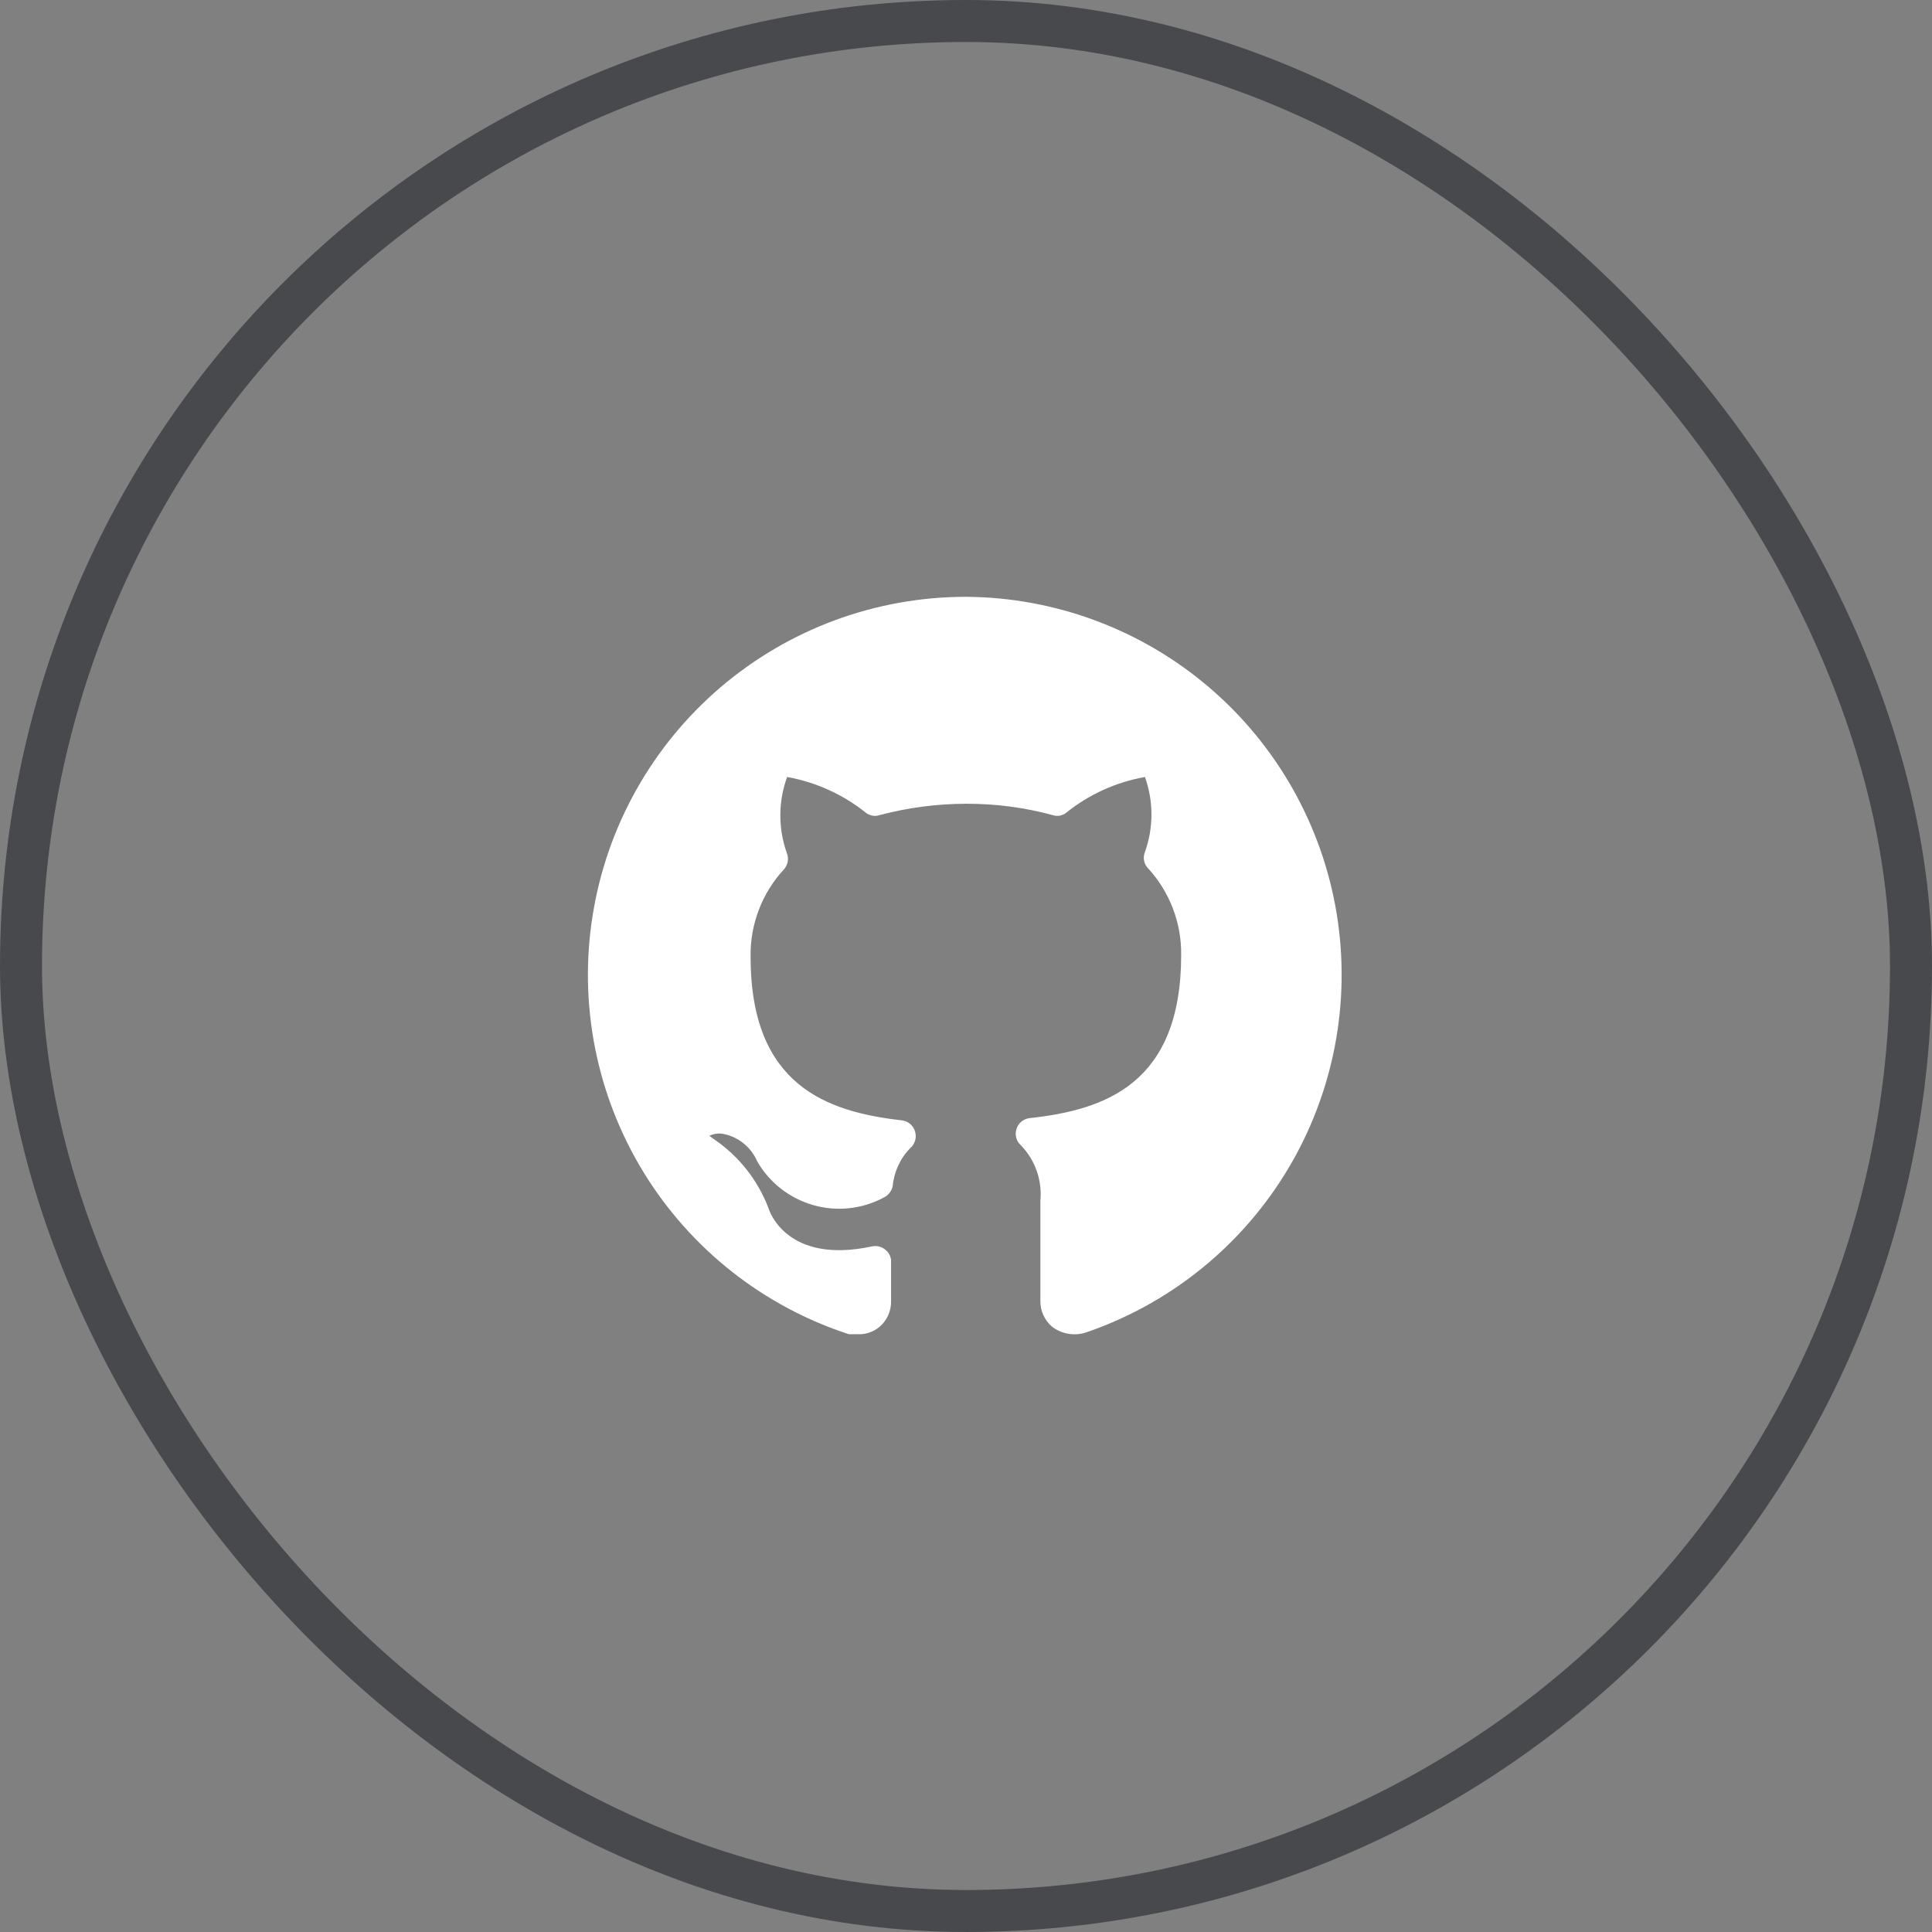
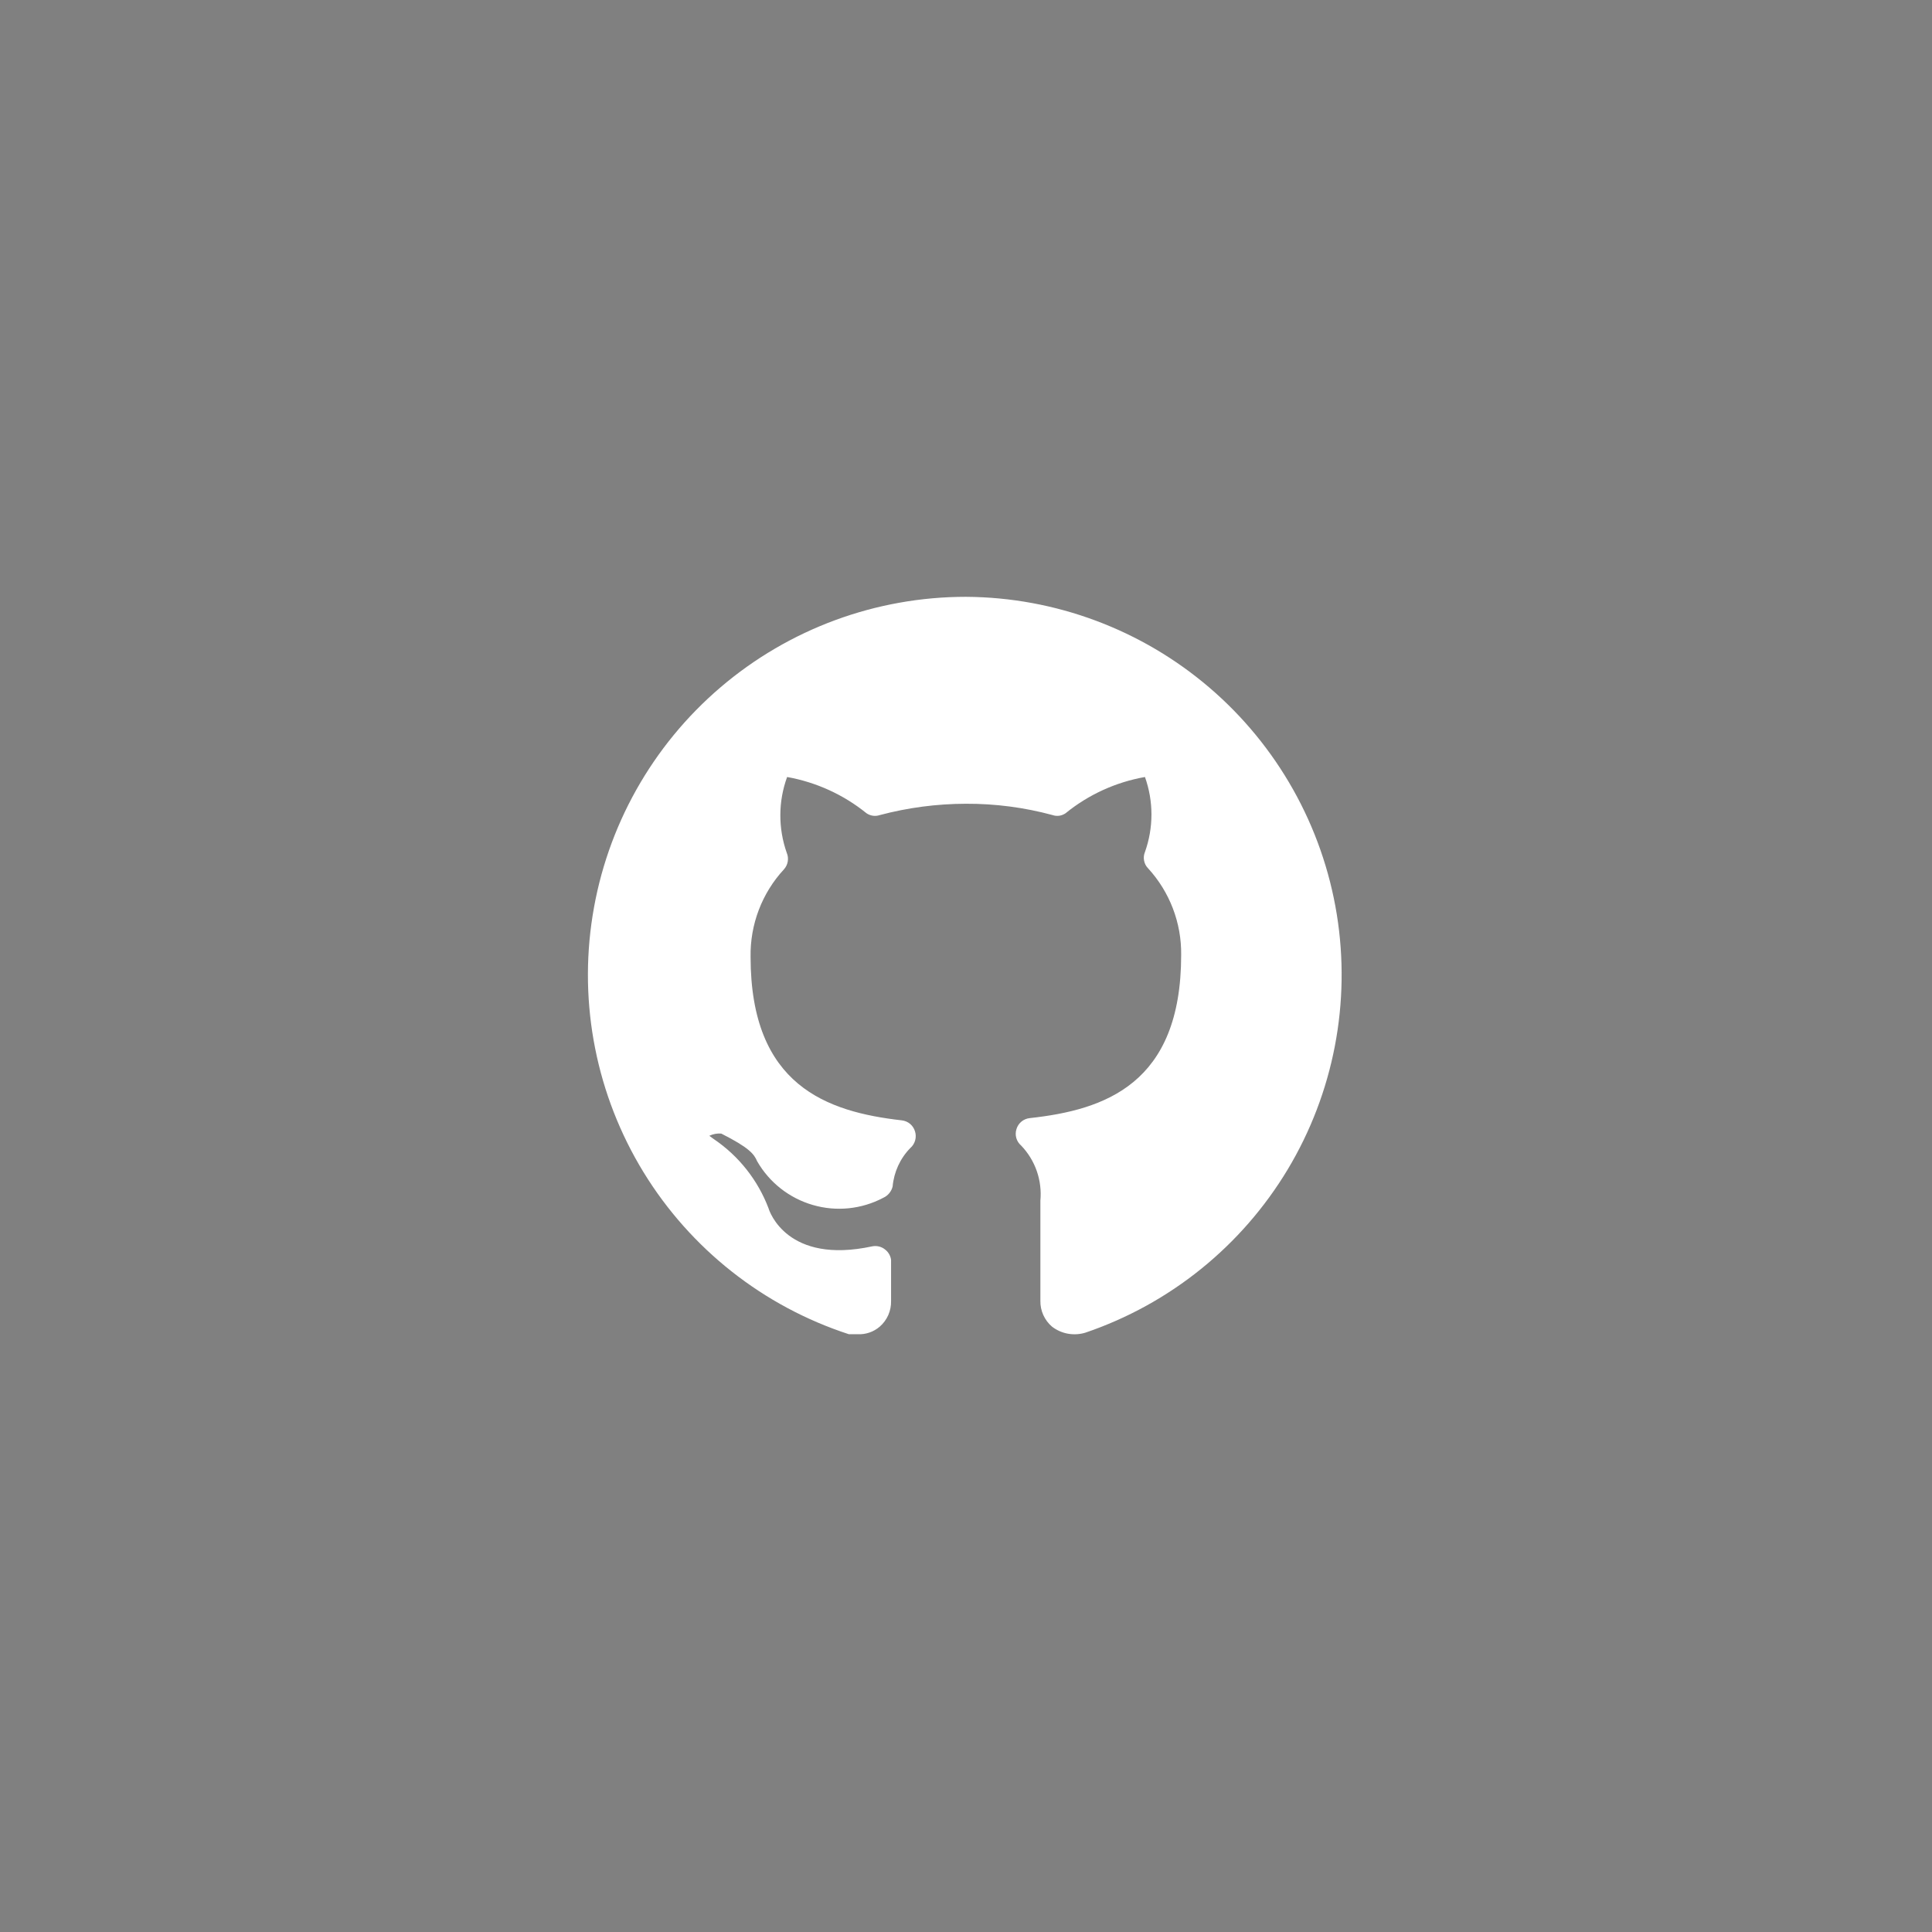
<svg xmlns="http://www.w3.org/2000/svg" width="46" height="46" viewBox="0 0 46 46" fill="none">
  <rect x="0" y="0" width="46" height="46" fill="#808080" stroke="none" />
-   <rect x="0.5" y="0.5" width="45" height="45" rx="22.5" stroke="#48494D" />
  <g clip-path="url(#clip0_512_13965)">
-     <path d="M23.001 14.21C20.858 14.209 18.786 14.973 17.156 16.364C15.526 17.755 14.446 19.681 14.11 21.798C13.773 23.914 14.203 26.08 15.321 27.908C16.44 29.735 18.174 31.104 20.211 31.767H20.421C20.612 31.777 20.8 31.712 20.946 31.587C21.033 31.511 21.103 31.417 21.15 31.31C21.196 31.204 21.219 31.089 21.216 30.973V30.815V29.997C21.21 29.949 21.194 29.902 21.169 29.859C21.145 29.817 21.112 29.78 21.073 29.75C21.031 29.716 20.981 29.691 20.928 29.678C20.875 29.666 20.819 29.664 20.766 29.675C18.748 30.11 18.321 28.85 18.298 28.767C18.044 28.1 17.592 27.526 17.001 27.125L16.888 27.043C16.977 27 17.075 26.982 17.173 26.99C17.36 27.018 17.537 27.093 17.686 27.209C17.836 27.325 17.954 27.476 18.028 27.65C18.318 28.155 18.793 28.528 19.353 28.69C19.912 28.853 20.513 28.792 21.028 28.52C21.084 28.495 21.133 28.458 21.172 28.411C21.211 28.364 21.239 28.309 21.253 28.25C21.284 27.906 21.432 27.582 21.673 27.335C21.729 27.287 21.769 27.224 21.789 27.153C21.809 27.082 21.808 27.008 21.786 26.938C21.765 26.867 21.724 26.805 21.668 26.758C21.612 26.712 21.543 26.683 21.471 26.675C19.693 26.473 17.871 25.85 17.871 22.782C17.858 22.011 18.142 21.264 18.666 20.698C18.713 20.646 18.744 20.581 18.756 20.512C18.768 20.443 18.76 20.372 18.733 20.308C18.526 19.723 18.528 19.083 18.741 18.5C19.433 18.624 20.083 18.92 20.631 19.363C20.676 19.394 20.728 19.414 20.783 19.422C20.838 19.43 20.893 19.425 20.946 19.407C21.616 19.229 22.307 19.138 23.001 19.137C23.697 19.134 24.391 19.225 25.063 19.407C25.114 19.425 25.169 19.429 25.222 19.422C25.276 19.414 25.327 19.393 25.371 19.363C25.917 18.919 26.568 18.622 27.261 18.5C27.467 19.077 27.467 19.708 27.261 20.285C27.234 20.35 27.226 20.422 27.24 20.491C27.253 20.561 27.286 20.625 27.336 20.675C27.851 21.237 28.133 21.975 28.123 22.738C28.123 25.812 26.301 26.427 24.516 26.622C24.443 26.63 24.374 26.659 24.318 26.706C24.262 26.753 24.221 26.815 24.201 26.885C24.179 26.954 24.178 27.028 24.198 27.097C24.218 27.166 24.258 27.228 24.313 27.275C24.479 27.448 24.606 27.655 24.685 27.881C24.764 28.108 24.793 28.349 24.771 28.587V30.973C24.769 31.089 24.793 31.205 24.841 31.311C24.889 31.417 24.96 31.512 25.048 31.587C25.16 31.673 25.29 31.73 25.428 31.755C25.567 31.779 25.709 31.771 25.843 31.73C27.857 31.045 29.563 29.668 30.659 27.845C31.754 26.021 32.168 23.868 31.828 21.768C31.487 19.669 30.413 17.757 28.798 16.374C27.182 14.99 25.128 14.223 23.001 14.21Z" fill="white" />
+     <path d="M23.001 14.21C20.858 14.209 18.786 14.973 17.156 16.364C15.526 17.755 14.446 19.681 14.11 21.798C13.773 23.914 14.203 26.08 15.321 27.908C16.44 29.735 18.174 31.104 20.211 31.767H20.421C20.612 31.777 20.8 31.712 20.946 31.587C21.033 31.511 21.103 31.417 21.15 31.31C21.196 31.204 21.219 31.089 21.216 30.973V30.815V29.997C21.21 29.949 21.194 29.902 21.169 29.859C21.145 29.817 21.112 29.78 21.073 29.75C21.031 29.716 20.981 29.691 20.928 29.678C20.875 29.666 20.819 29.664 20.766 29.675C18.748 30.11 18.321 28.85 18.298 28.767C18.044 28.1 17.592 27.526 17.001 27.125L16.888 27.043C16.977 27 17.075 26.982 17.173 26.99C17.836 27.325 17.954 27.476 18.028 27.65C18.318 28.155 18.793 28.528 19.353 28.69C19.912 28.853 20.513 28.792 21.028 28.52C21.084 28.495 21.133 28.458 21.172 28.411C21.211 28.364 21.239 28.309 21.253 28.25C21.284 27.906 21.432 27.582 21.673 27.335C21.729 27.287 21.769 27.224 21.789 27.153C21.809 27.082 21.808 27.008 21.786 26.938C21.765 26.867 21.724 26.805 21.668 26.758C21.612 26.712 21.543 26.683 21.471 26.675C19.693 26.473 17.871 25.85 17.871 22.782C17.858 22.011 18.142 21.264 18.666 20.698C18.713 20.646 18.744 20.581 18.756 20.512C18.768 20.443 18.76 20.372 18.733 20.308C18.526 19.723 18.528 19.083 18.741 18.5C19.433 18.624 20.083 18.92 20.631 19.363C20.676 19.394 20.728 19.414 20.783 19.422C20.838 19.43 20.893 19.425 20.946 19.407C21.616 19.229 22.307 19.138 23.001 19.137C23.697 19.134 24.391 19.225 25.063 19.407C25.114 19.425 25.169 19.429 25.222 19.422C25.276 19.414 25.327 19.393 25.371 19.363C25.917 18.919 26.568 18.622 27.261 18.5C27.467 19.077 27.467 19.708 27.261 20.285C27.234 20.35 27.226 20.422 27.24 20.491C27.253 20.561 27.286 20.625 27.336 20.675C27.851 21.237 28.133 21.975 28.123 22.738C28.123 25.812 26.301 26.427 24.516 26.622C24.443 26.63 24.374 26.659 24.318 26.706C24.262 26.753 24.221 26.815 24.201 26.885C24.179 26.954 24.178 27.028 24.198 27.097C24.218 27.166 24.258 27.228 24.313 27.275C24.479 27.448 24.606 27.655 24.685 27.881C24.764 28.108 24.793 28.349 24.771 28.587V30.973C24.769 31.089 24.793 31.205 24.841 31.311C24.889 31.417 24.96 31.512 25.048 31.587C25.16 31.673 25.29 31.73 25.428 31.755C25.567 31.779 25.709 31.771 25.843 31.73C27.857 31.045 29.563 29.668 30.659 27.845C31.754 26.021 32.168 23.868 31.828 21.768C31.487 19.669 30.413 17.757 28.798 16.374C27.182 14.99 25.128 14.223 23.001 14.21Z" fill="white" />
  </g>
  <defs>
    <clipPath id="clip0_512_13965">
      <rect width="18" height="18" fill="white" transform="translate(14 14)" />
    </clipPath>
  </defs>
</svg>